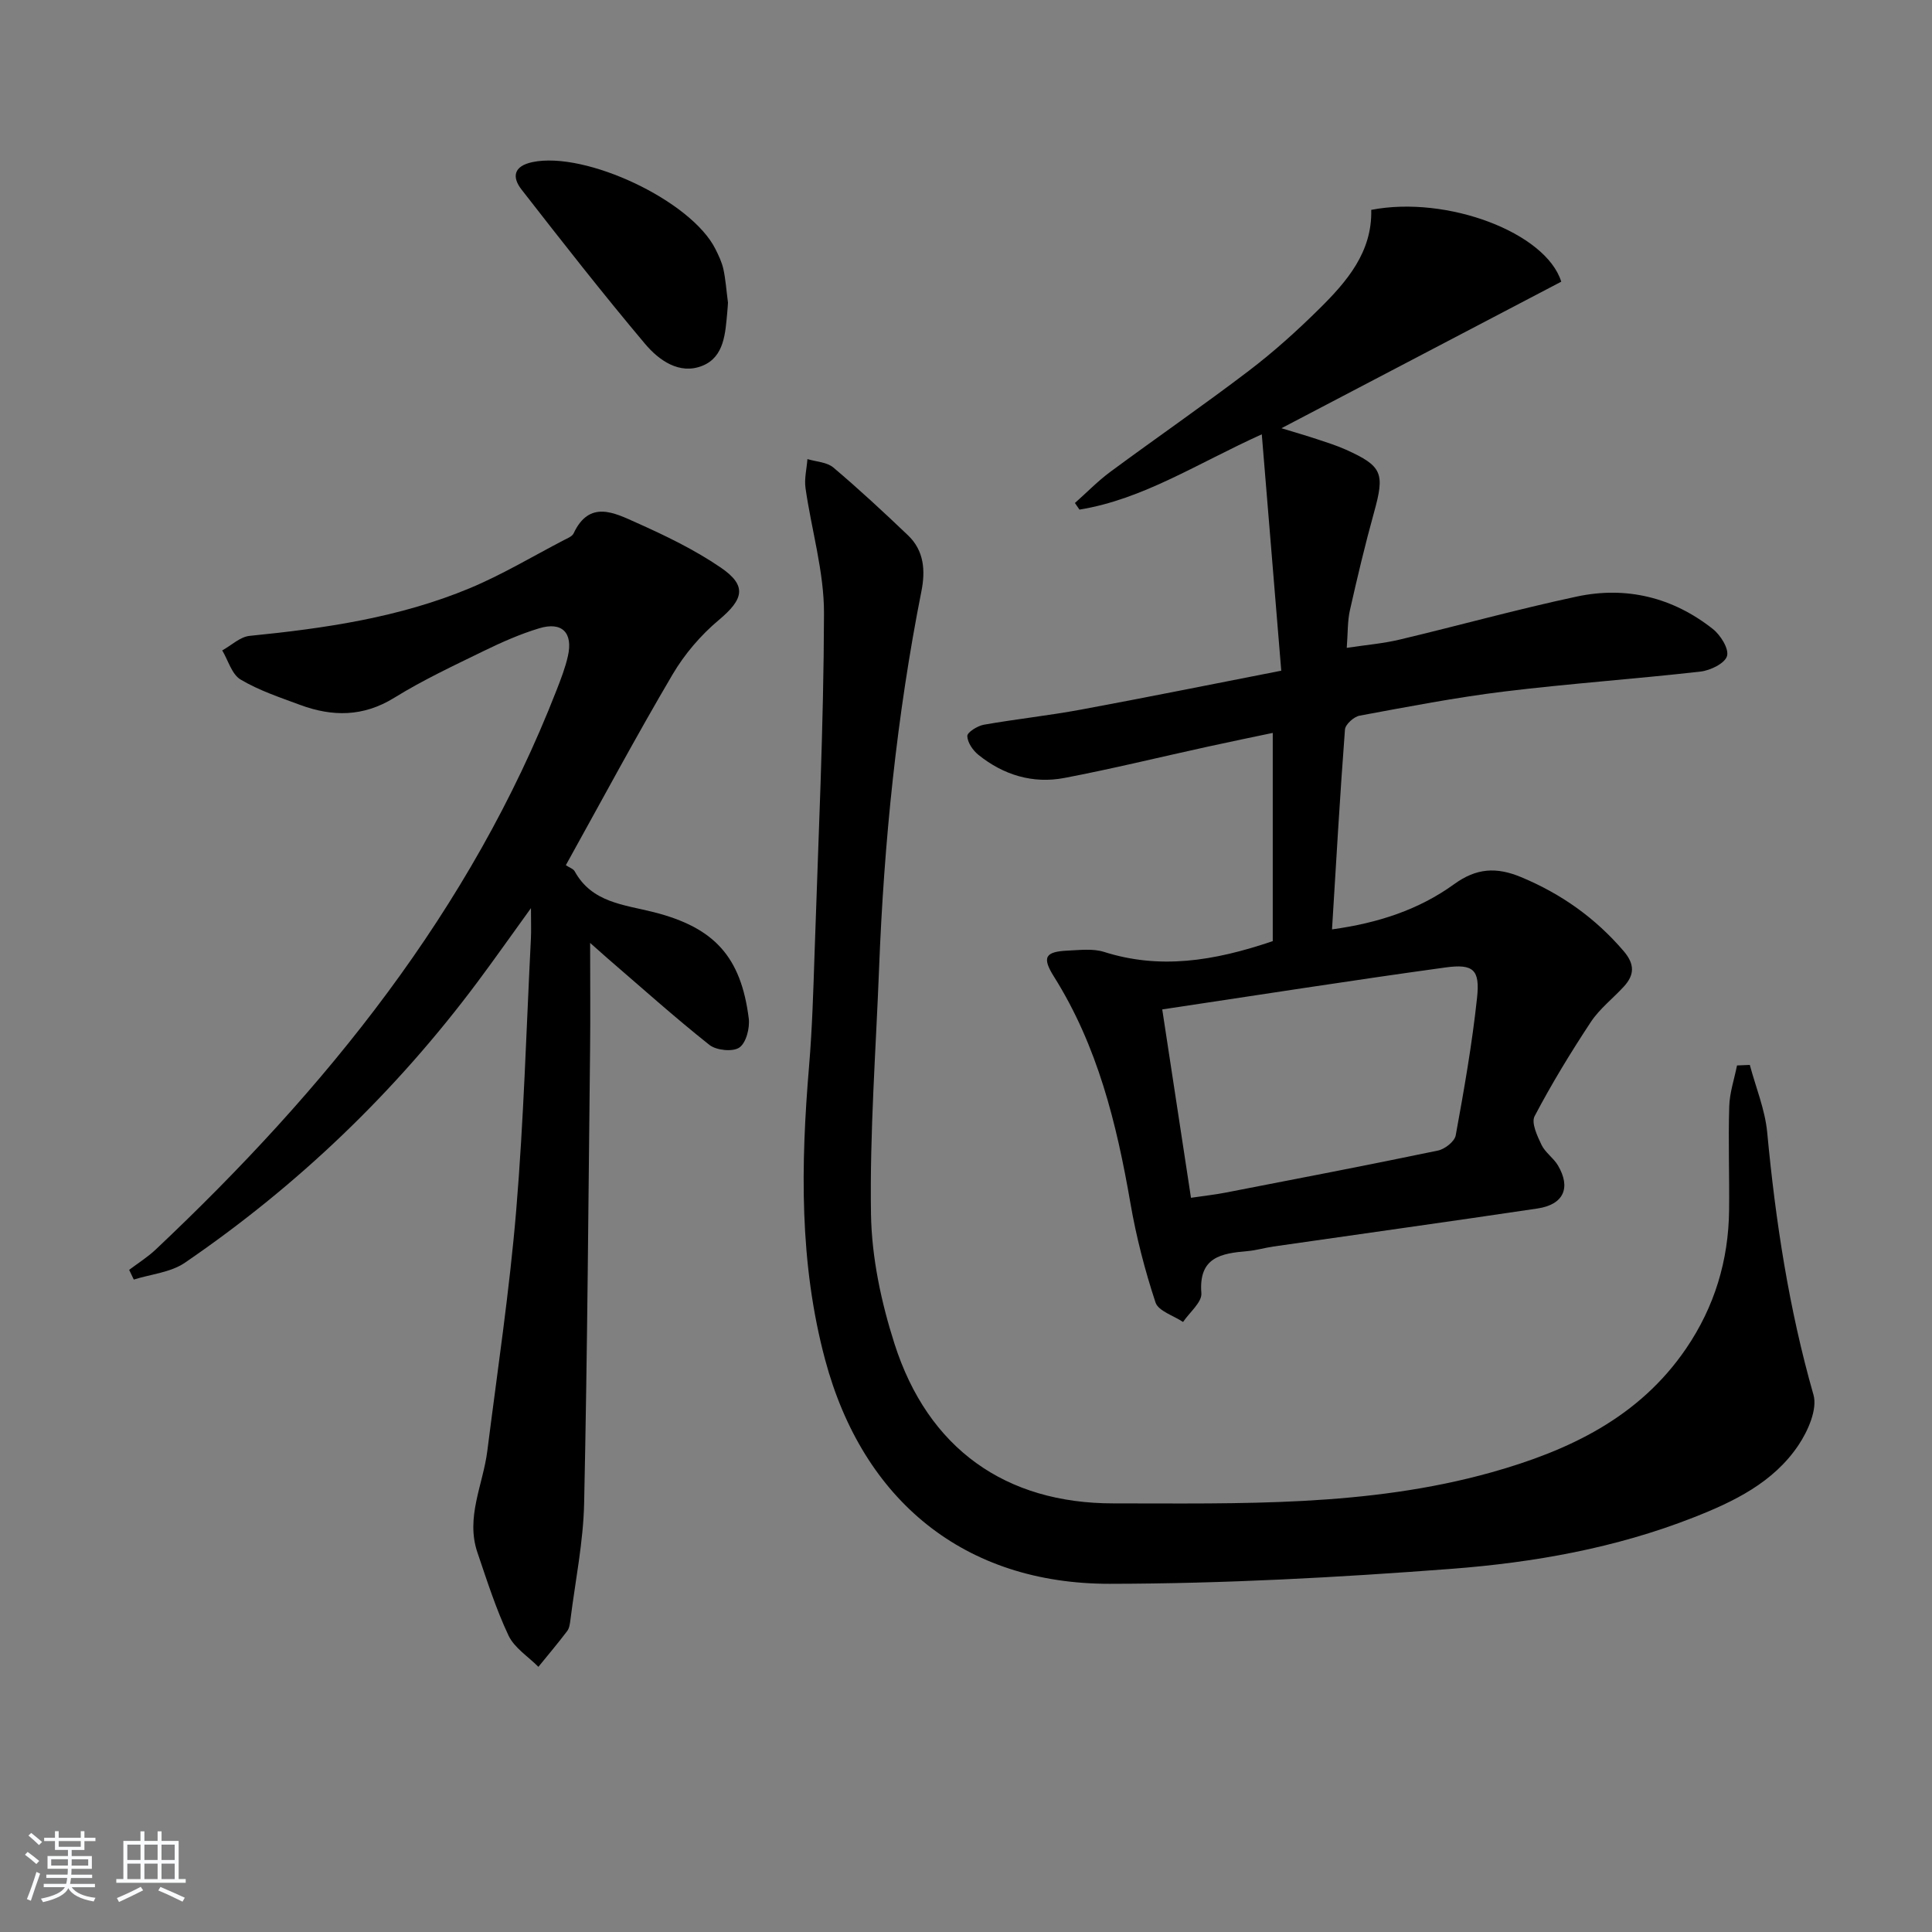
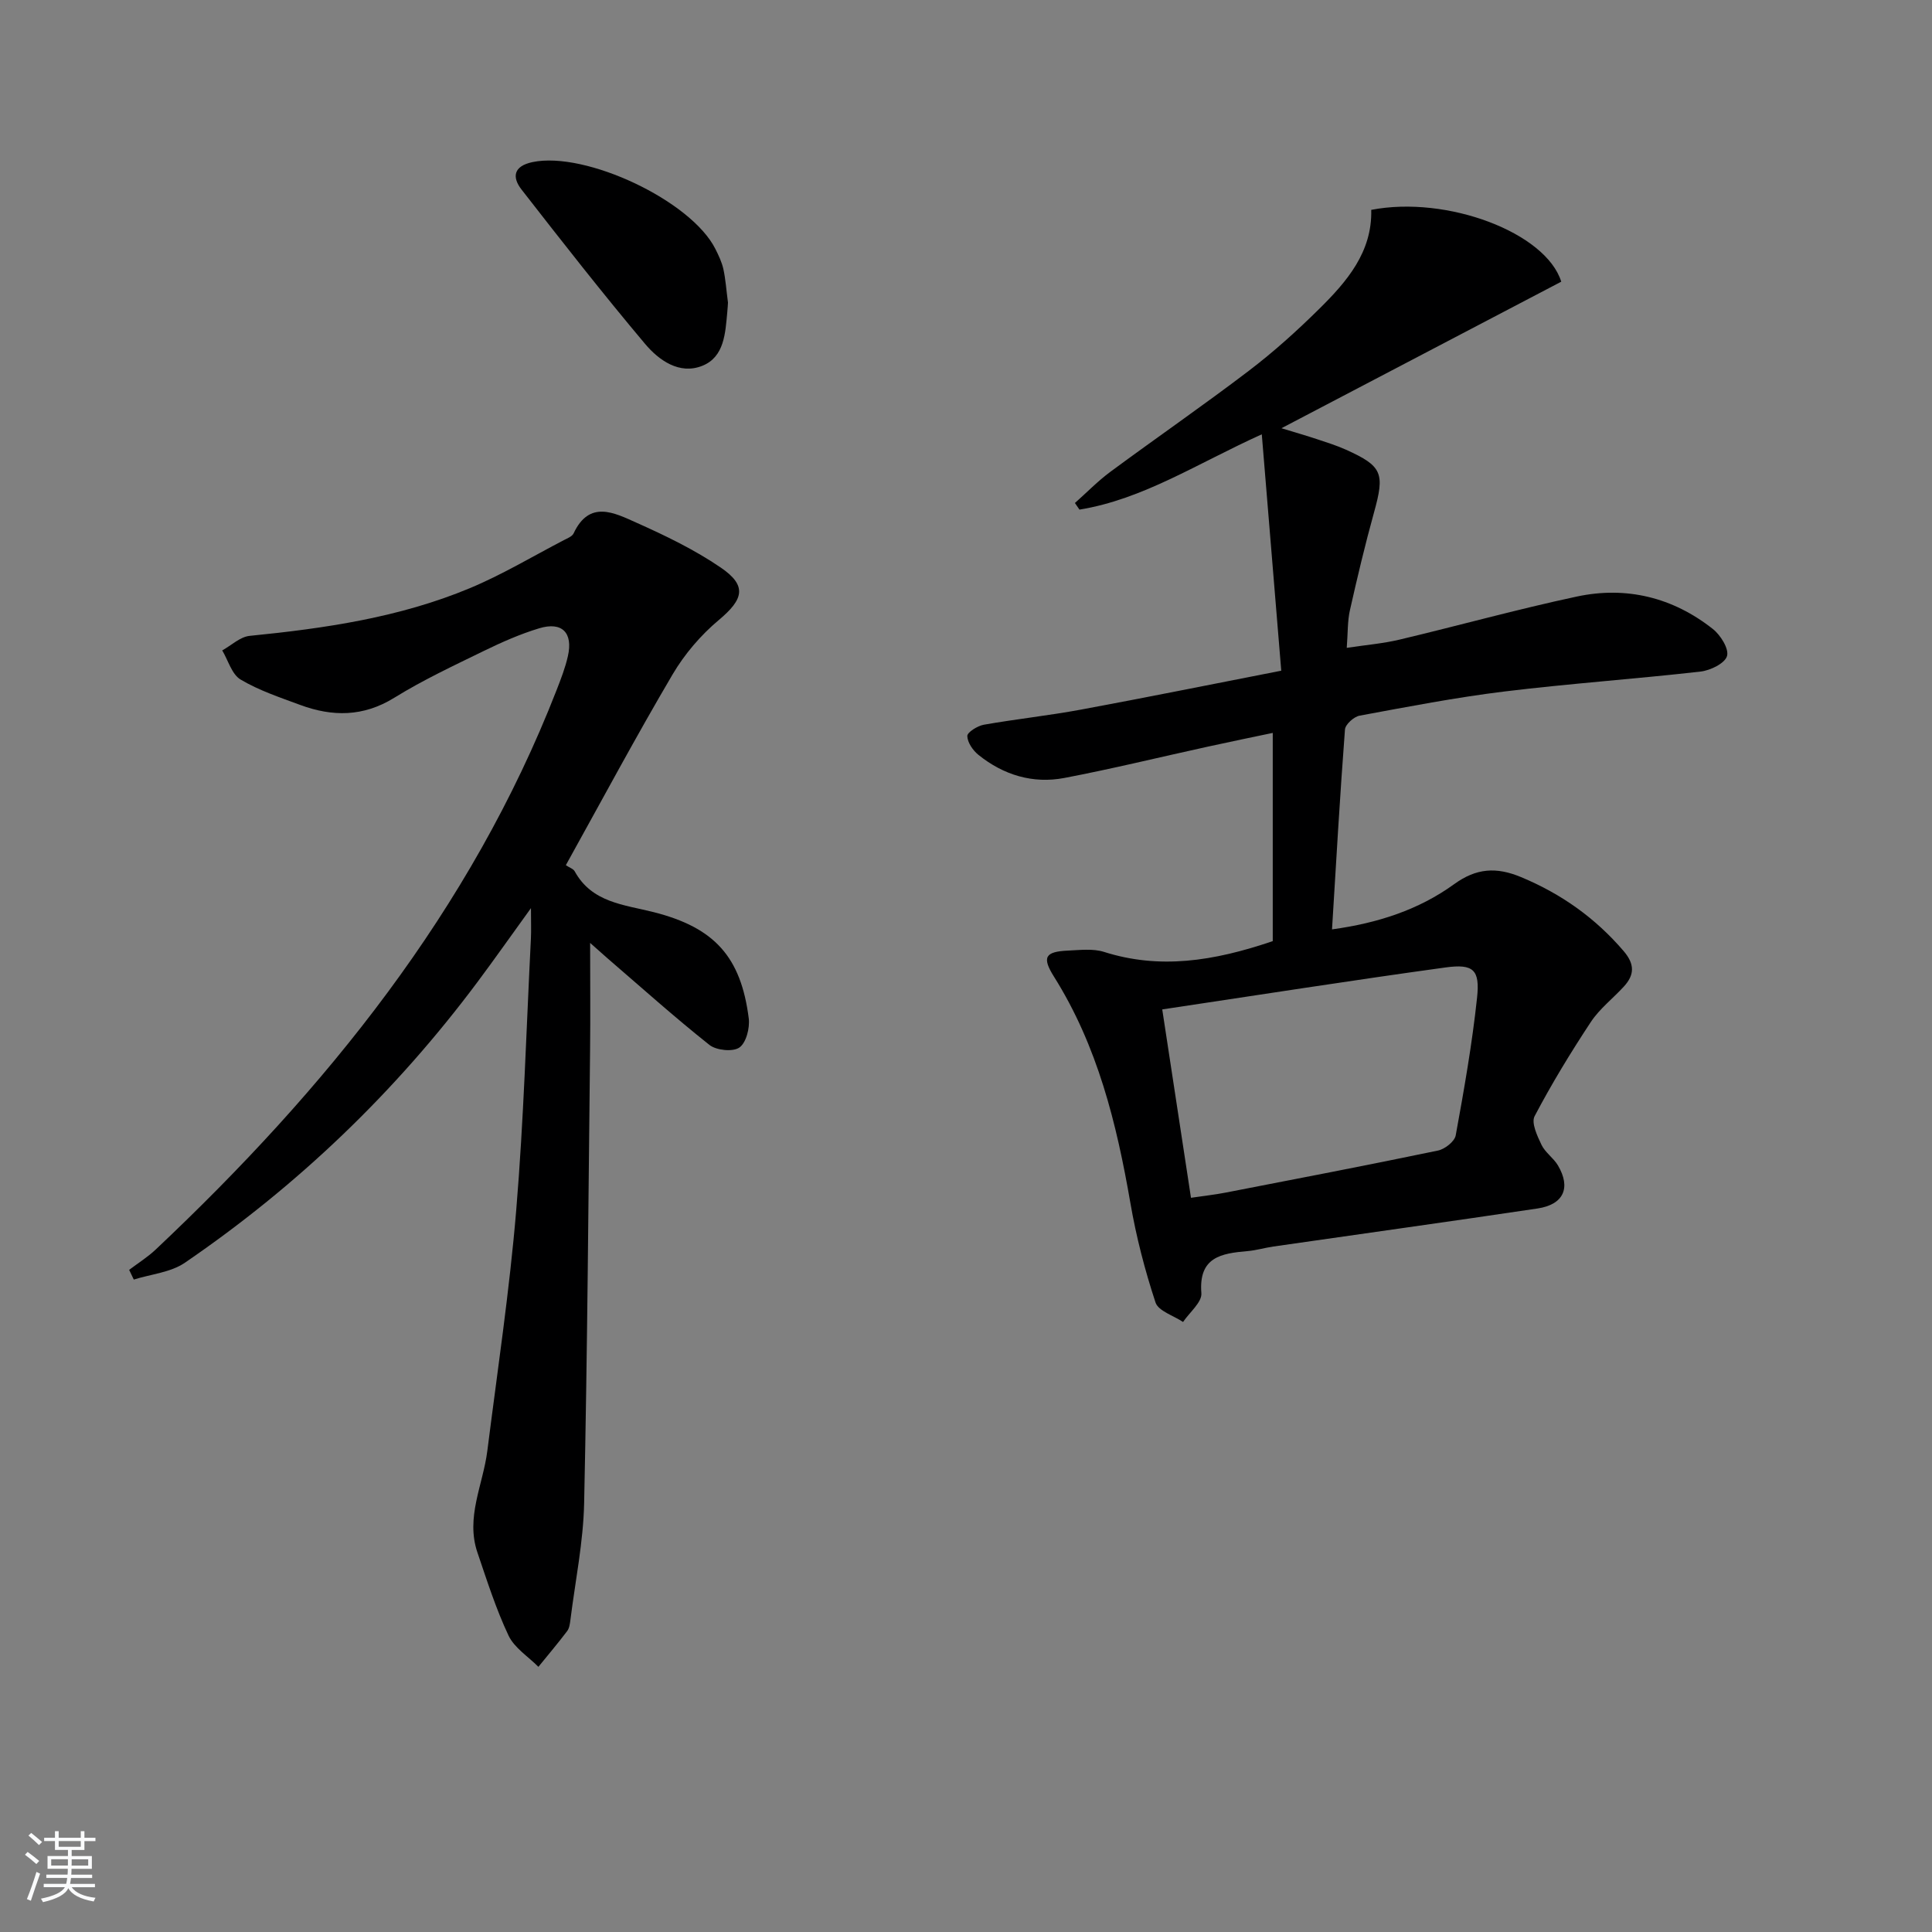
<svg xmlns="http://www.w3.org/2000/svg" enable-background="new 0 0 400 400" viewBox="0 0 400 400">
  <rect x="0" y="0" width="400" height="400" fill="#808080" stroke="none" />
  <path d="m5.17 384 .55-.58c.85.61 1.65 1.24 2.4 1.87l-.59.64c-.83-.73-1.62-1.38-2.36-1.93m1.22 9.53-.82-.34c.71-1.76 1.37-3.64 1.98-5.63.24.13.5.25.76.36-.6 1.67-1.24 3.54-1.92 5.61m-.5-13.5.57-.54c.56.44 1.31 1.06 2.26 1.87l-.65.64c-.67-.66-1.4-1.32-2.18-1.97m3.25.46h2.24v-1.36h.77v1.36h4.57v-1.36h.76v1.36h2.28v.69h-2.28v1.84h-2.64v1.26h4.18v2.64h-4.21c0 .45-.02.86-.05 1.21h4.32v.69h-4.38c-.04.34-.1.75-.19 1.22h5.15v.69h-4.82c.87 1.19 2.51 1.92 4.93 2.19-.17.31-.3.57-.37.76-2.77-.49-4.52-1.41-5.26-2.76-.56 1.26-2.3 2.23-5.24 2.9-.12-.24-.26-.48-.43-.72 2.73-.55 4.38-1.34 4.96-2.38h-4.38v-.69h4.65c.1-.38.17-.79.21-1.22h-4.32v-.69h4.4c.03-.34.05-.75.05-1.21h-4.2v-2.64h4.23v-1.26h-2.69v-1.84h-2.24zm1.46 4.46v1.29h3.45c.01-.4.02-.57.01-.53v-.32-.45h-3.46zm1.55-2.59h4.57v-1.19h-4.57zm6.11 2.59h-3.42v.77c-.01.19-.01.37-.02.53h3.44z" fill="#fafbfc" />
-   <path d="m32.63 379.16h.82v1.98h3.54v7.89h1.46v.78h-14.37v-.78h1.46v-7.89h3.54v-1.98h.82v1.98h2.73zm-3.49 11.48.5.73c-1.61.82-3.28 1.63-5 2.42-.13-.27-.28-.55-.44-.82 1.75-.73 3.4-1.5 4.94-2.33m-2.78-5.55h2.73v-3.18h-2.73zm0 3.95h2.73v-3.2h-2.73zm3.54-3.95h2.73v-3.18h-2.73zm0 3.95h2.73v-3.2h-2.73zm7.89 4.68c-1.84-.92-3.51-1.7-5.02-2.32l.45-.73c1.89.8 3.57 1.55 5.04 2.23zm-1.62-11.81h-2.73v3.18h2.73zm-2.73 7.13h2.73v-3.2h-2.73z" fill="#fafbfc" />
  <g fill="#000001">
    <path d="m263.51 194.85c0-13.89 0-28.13 0-43.11-4.04.85-8.79 1.82-13.51 2.86-9.88 2.16-19.72 4.58-29.65 6.47-6.51 1.24-12.58-.61-17.76-4.77-1.15-.92-2.29-2.57-2.32-3.91-.02-.78 2.1-2.1 3.4-2.34 6.7-1.18 13.48-1.9 20.17-3.14 13.49-2.5 26.94-5.22 41.43-8.05-1.36-16.53-2.66-32.29-4.03-48.94-13.42 6.07-24.59 13.45-37.75 15.59-.31-.46-.63-.91-.94-1.37 2.45-2.17 4.75-4.55 7.37-6.48 9.5-7.02 19.23-13.73 28.62-20.88 5.15-3.92 10-8.29 14.61-12.85 5.73-5.66 10.97-11.76 10.75-20.48 15.7-3.04 36.17 4.71 39.34 14.87-18.9 9.9-37.84 19.82-57.93 30.34 3.21.98 5.27 1.57 7.31 2.25s4.11 1.32 6.06 2.2c7.54 3.4 8.05 4.87 5.8 12.97-1.86 6.71-3.47 13.49-5 20.29-.5 2.23-.41 4.6-.65 7.76 3.88-.59 7.44-.88 10.87-1.69 12.27-2.91 24.43-6.3 36.76-8.93 10.26-2.19 19.88.17 28.16 6.71 1.6 1.26 3.38 4.11 2.94 5.61-.44 1.51-3.45 2.98-5.48 3.21-13.53 1.54-27.13 2.48-40.64 4.13-10.04 1.23-20 3.16-29.95 5-1.19.22-2.95 1.81-3.03 2.87-1.03 13.58-1.81 27.18-2.68 41.38 9.53-1.31 17.97-4.07 25.28-9.36 4.61-3.34 8.74-3.6 13.87-1.46 8.33 3.47 15.35 8.45 21.22 15.3 2.34 2.73 2.27 4.95.03 7.38-2.25 2.45-4.99 4.56-6.8 7.29-4.18 6.33-8.14 12.83-11.66 19.53-.72 1.37.55 4.08 1.43 5.92.76 1.6 2.48 2.71 3.4 4.26 2.74 4.63 1.19 8.11-4.2 8.92-18.22 2.72-36.47 5.25-54.71 7.88-1.8.26-3.57.8-5.38.95-5.42.47-10.13 1.23-9.53 8.71.15 1.87-2.45 3.97-3.79 5.96-1.97-1.32-5.11-2.26-5.7-4.03-2.21-6.7-4-13.61-5.2-20.57-2.85-16.48-6.79-32.52-15.83-46.9-2.52-4.01-1.85-5.18 2.91-5.39 2.49-.11 5.17-.45 7.45.27 11.44 3.63 22.54 1.99 34.94-2.23zm-16.93 53.14c2.68-.4 4.96-.64 7.2-1.08 14.66-2.84 29.32-5.66 43.94-8.7 1.43-.3 3.44-1.88 3.67-3.14 1.73-9.46 3.4-18.95 4.42-28.51.62-5.78-.75-7.05-6.52-6.26-19.36 2.66-38.67 5.7-58.66 8.69 2.07 13.53 3.98 26.06 5.95 39z" />
-     <path d="m362.28 220.48c1.24 4.65 3.15 9.24 3.6 13.97 1.73 18.38 4.49 36.51 9.58 54.33.85 2.98-1.13 7.47-3.09 10.4-5.2 7.77-13.39 11.72-21.84 15.03-16.08 6.31-32.98 9.3-50.01 10.6-23.52 1.79-47.14 3.07-70.72 3.1-30.14.04-51.14-17.23-58.96-46.37-5.38-20.06-5.05-40.37-3.33-60.82.65-7.78.88-15.6 1.14-23.41.77-23.44 1.89-46.88 1.95-70.32.02-8.65-2.6-17.29-3.83-25.96-.27-1.93.25-3.98.4-5.98 1.81.55 4.03.62 5.36 1.74 5.31 4.49 10.42 9.23 15.46 14.04 3.34 3.18 3.63 7.3 2.78 11.58-5.12 25.81-7.75 51.9-8.77 78.17-.66 16.94-1.94 33.9-1.67 50.82.15 8.98 2.11 18.2 4.86 26.8 6.95 21.76 23.04 33.07 45.32 33.06 26.17 0 52.61.76 78.26-6.42 16-4.49 30.58-11.33 40.34-25.67 5.87-8.63 8.77-18.22 8.88-28.62.08-7.16-.19-14.33.03-21.48.08-2.84 1.05-5.65 1.61-8.48.88-.03 1.76-.07 2.65-.11z" />
    <path d="m117.15 179.13c.78.52 1.55.75 1.83 1.26 3.57 6.51 10.21 6.9 16.36 8.46 12.58 3.19 18.06 9.24 19.68 21.99.25 1.99-.53 5.06-1.94 6.04-1.35.94-4.77.59-6.2-.54-7.28-5.78-14.21-12-21.25-18.06-.73-.63-1.45-1.28-3.45-3.06 0 8.25.07 15.17-.01 22.09-.35 31.29-.56 62.59-1.23 93.87-.17 8.08-1.83 16.12-2.84 24.18-.1.81-.22 1.75-.69 2.36-1.91 2.52-3.95 4.93-5.94 7.38-2.12-2.14-4.98-3.92-6.19-6.49-2.6-5.51-4.46-11.38-6.43-17.17-2.48-7.27 1.15-14.02 2.04-21.01 2.1-16.62 4.6-33.21 5.99-49.9 1.56-18.7 2.09-37.5 3.04-56.25.08-1.63.01-3.26.01-6.26-4.19 5.79-7.56 10.59-11.06 15.28-16.97 22.74-37.19 42.14-60.6 58.14-2.94 2.01-7.02 2.36-10.57 3.48-.32-.67-.64-1.34-.96-2.01 1.84-1.39 3.82-2.63 5.49-4.2 35.2-33.21 65.2-70.15 83-115.82.9-2.31 1.81-4.65 2.35-7.06 1.09-4.84-1.22-7.18-5.94-5.75-3.95 1.19-7.78 2.89-11.49 4.7-6.27 3.06-12.62 6.03-18.53 9.69-6.42 3.97-12.82 3.94-19.49 1.47-4.19-1.55-8.52-2.99-12.32-5.25-1.82-1.08-2.56-3.96-3.8-6.03 1.89-1.04 3.7-2.81 5.67-3.01 15.58-1.55 31.02-3.8 45.56-9.86 6.72-2.8 13.02-6.59 19.5-9.96.73-.38 1.72-.76 2.02-1.4 3.27-6.99 8.45-4.25 12.97-2.23 6.03 2.69 12.08 5.61 17.51 9.32 5.5 3.76 4.7 6.56-.42 10.85-3.73 3.12-7.09 7.06-9.56 11.25-7.58 12.86-14.64 26.05-22.11 39.51z" />
    <path d="m150.72 62.65c-.02.32-.06 1.12-.14 1.93-.41 4.35-.59 9.31-5.16 11.15-4.75 1.91-9.01-1.14-11.88-4.55-8.77-10.42-17.18-21.17-25.55-31.92-2.02-2.59-1.69-4.87 2.26-5.7 10.99-2.3 32.87 7.99 37.87 18 .67 1.33 1.33 2.72 1.65 4.16.46 2.11.6 4.28.95 6.93z" />
  </g>
</svg>